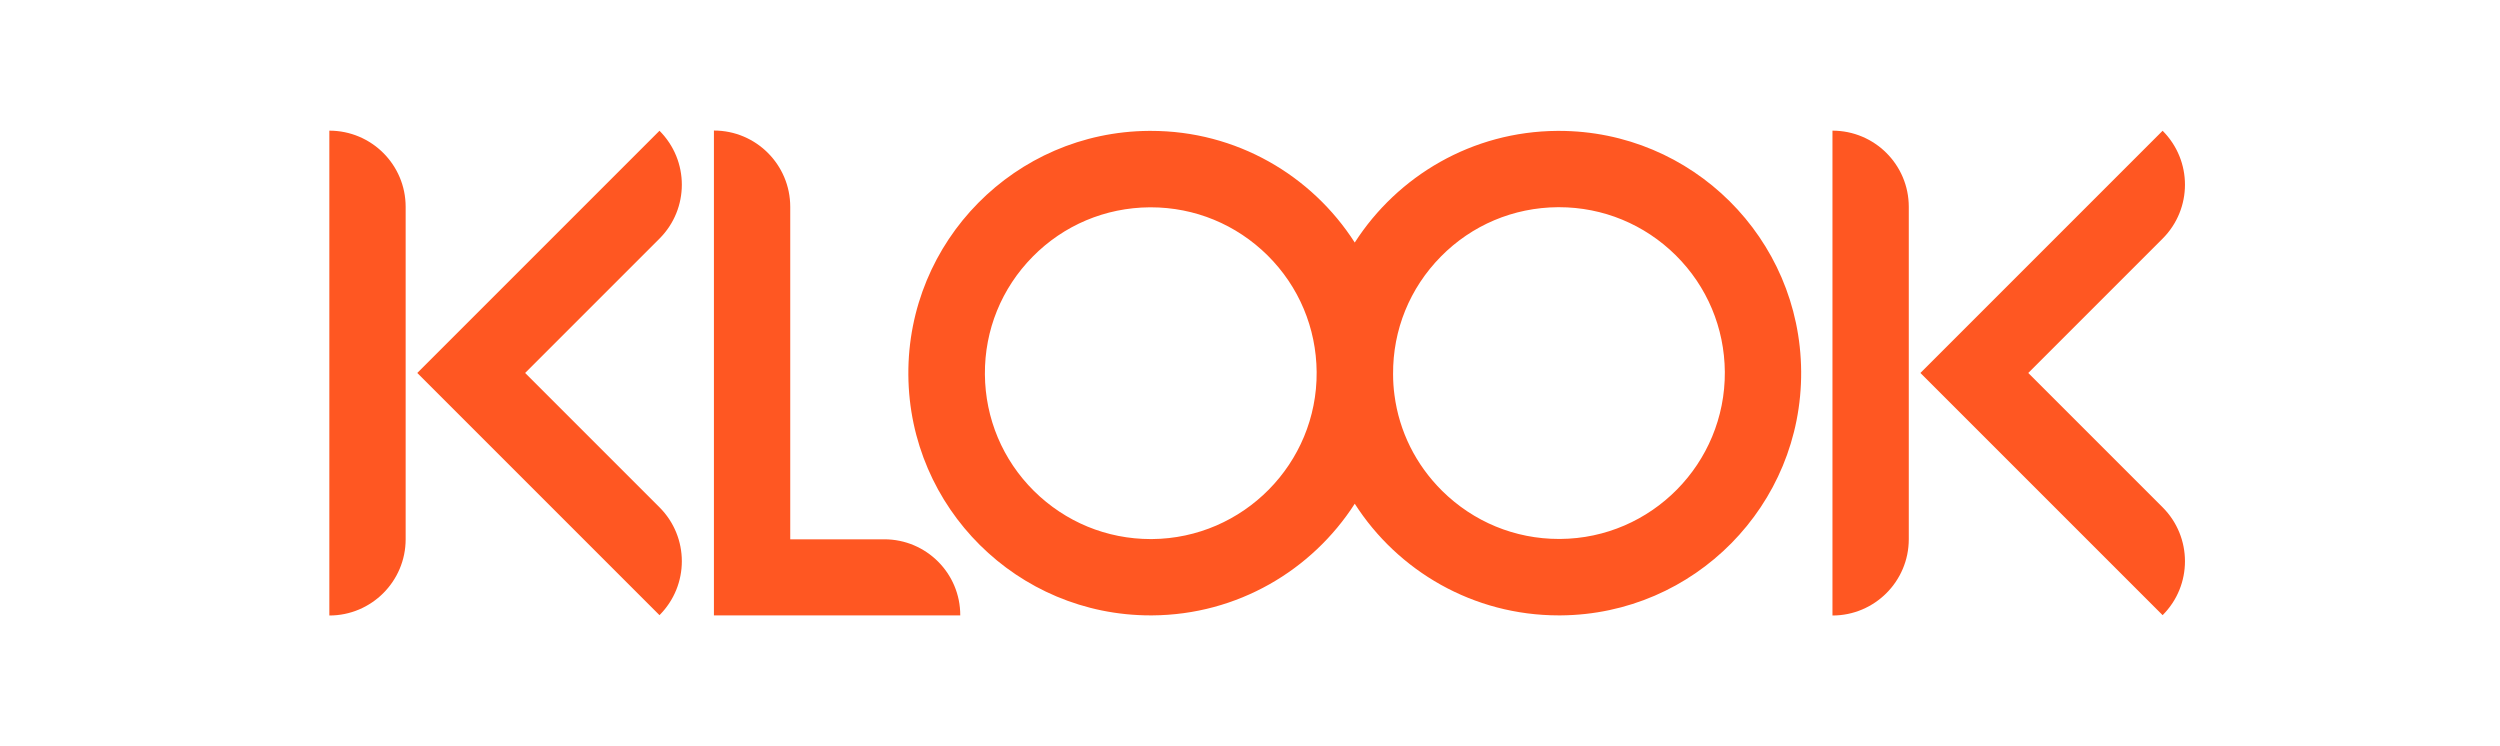
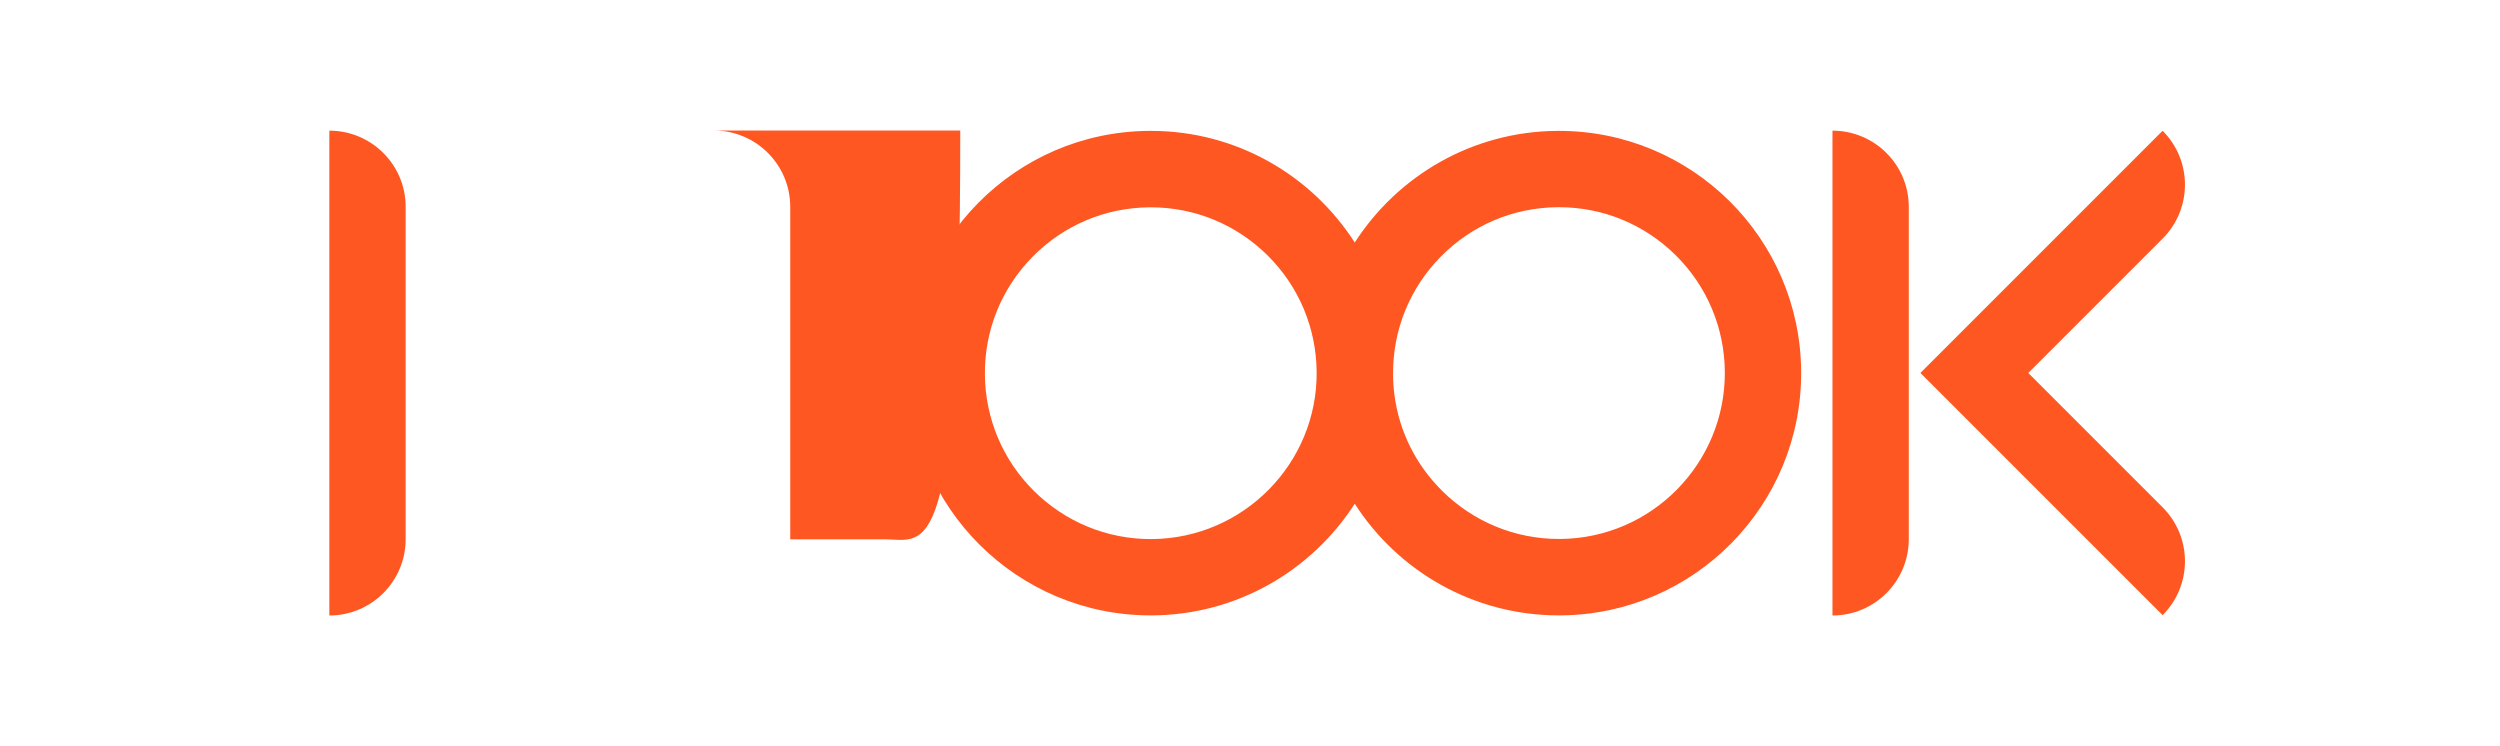
<svg xmlns="http://www.w3.org/2000/svg" version="1.1" id="图层_1" x="0px" y="0px" viewBox="0 0 2171.8 648.3" style="enable-background:new 0 0 2171.8 648.3;" xml:space="preserve">
  <style type="text/css">
	.st0{fill:#FFFFFF;}
	.st1{fill:#FF5722;}
</style>
  <rect y="0" class="st0" width="2171.8" height="648.3" />
  <g>
-     <path class="st1" d="M768.2,468.5h-81.7V179.7c0-36.6-29.7-66.3-66.3-66.3v421.2h66h0.2h147.8l0,0   C834.3,498.1,804.7,468.5,768.2,468.5z" />
+     <path class="st1" d="M768.2,468.5h-81.7V179.7c0-36.6-29.7-66.3-66.3-66.3h66h0.2h147.8l0,0   C834.3,498.1,804.7,468.5,768.2,468.5z" />
    <path class="st1" d="M1354.3,113.7c-0.5,0-1,0-1.5,0c-73.9,0.5-138.7,39.1-175.9,97c-37.4-58.4-102.9-97.1-177.3-97   c-0.5,0-1,0-1.5,0c-116.2,0.8-209.8,95.7-209,211.9c0.8,115.7,94.8,209,210.4,209c0.5,0,1,0,1.5,0c73.9-0.5,138.7-39.1,175.9-97   c37.4,58.4,102.9,97,177.3,97c0.5,0,1,0,1.5,0c116.2-0.8,209.8-95.7,209-211.9C1563.9,207,1469.9,113.7,1354.3,113.7z    M1000.7,468.3h-1c-38.3,0-74.3-14.9-101.5-41.8c-27.2-27-42.3-63-42.6-101.3c-0.3-38.5,14.5-74.8,41.5-102.2   c27-27.4,63.1-42.6,101.6-42.9h1h0l0,0c38.3,0,74.3,14.9,101.5,41.8c27.2,27,42.3,63,42.6,101.3   C1144.4,402.6,1080.1,467.7,1000.7,468.3z M1211.4,343.2c-0.8-5.9-1.2-12-1.2-18.1c-0.3-38.5,14.5-74.8,41.5-102.2   c27-27.4,63.1-42.6,101.6-42.9h1h0l0,0c38.3,0,74.3,14.9,101.5,41.8c27.2,27,42.3,63,42.6,101.3c0.5,79.5-63.7,144.6-143.1,145.1   h-1c-38.3,0-74.3-14.9-101.5-41.8C1229.9,403.7,1215.5,374.7,1211.4,343.2" />
    <path class="st1" d="M286.1,113.5v421.2c36.6,0,66.3-29.7,66.3-66.3V179.7C352.4,143.1,322.7,113.5,286.1,113.5z" />
    <path class="st1" d="M1591.9,113.5v421.2c36.6,0,66.3-29.7,66.3-66.3V179.7C1658.2,143.1,1628.5,113.5,1591.9,113.5z" />
    <path class="st1" d="M1878.7,440.7L1762,324l116.7-116.7c25.9-25.9,25.9-67.8,0-93.7L1668.3,324l210.4,210.4   C1904.6,508.6,1904.6,466.6,1878.7,440.7z" />
-     <path class="st1" d="M456.2,324l116.7-116.7c25.9-25.9,25.9-67.8,0-93.7L362.5,324l210.4,210.4c25.9-25.9,25.9-67.8,0-93.7   L456.2,324z" />
  </g>
</svg>